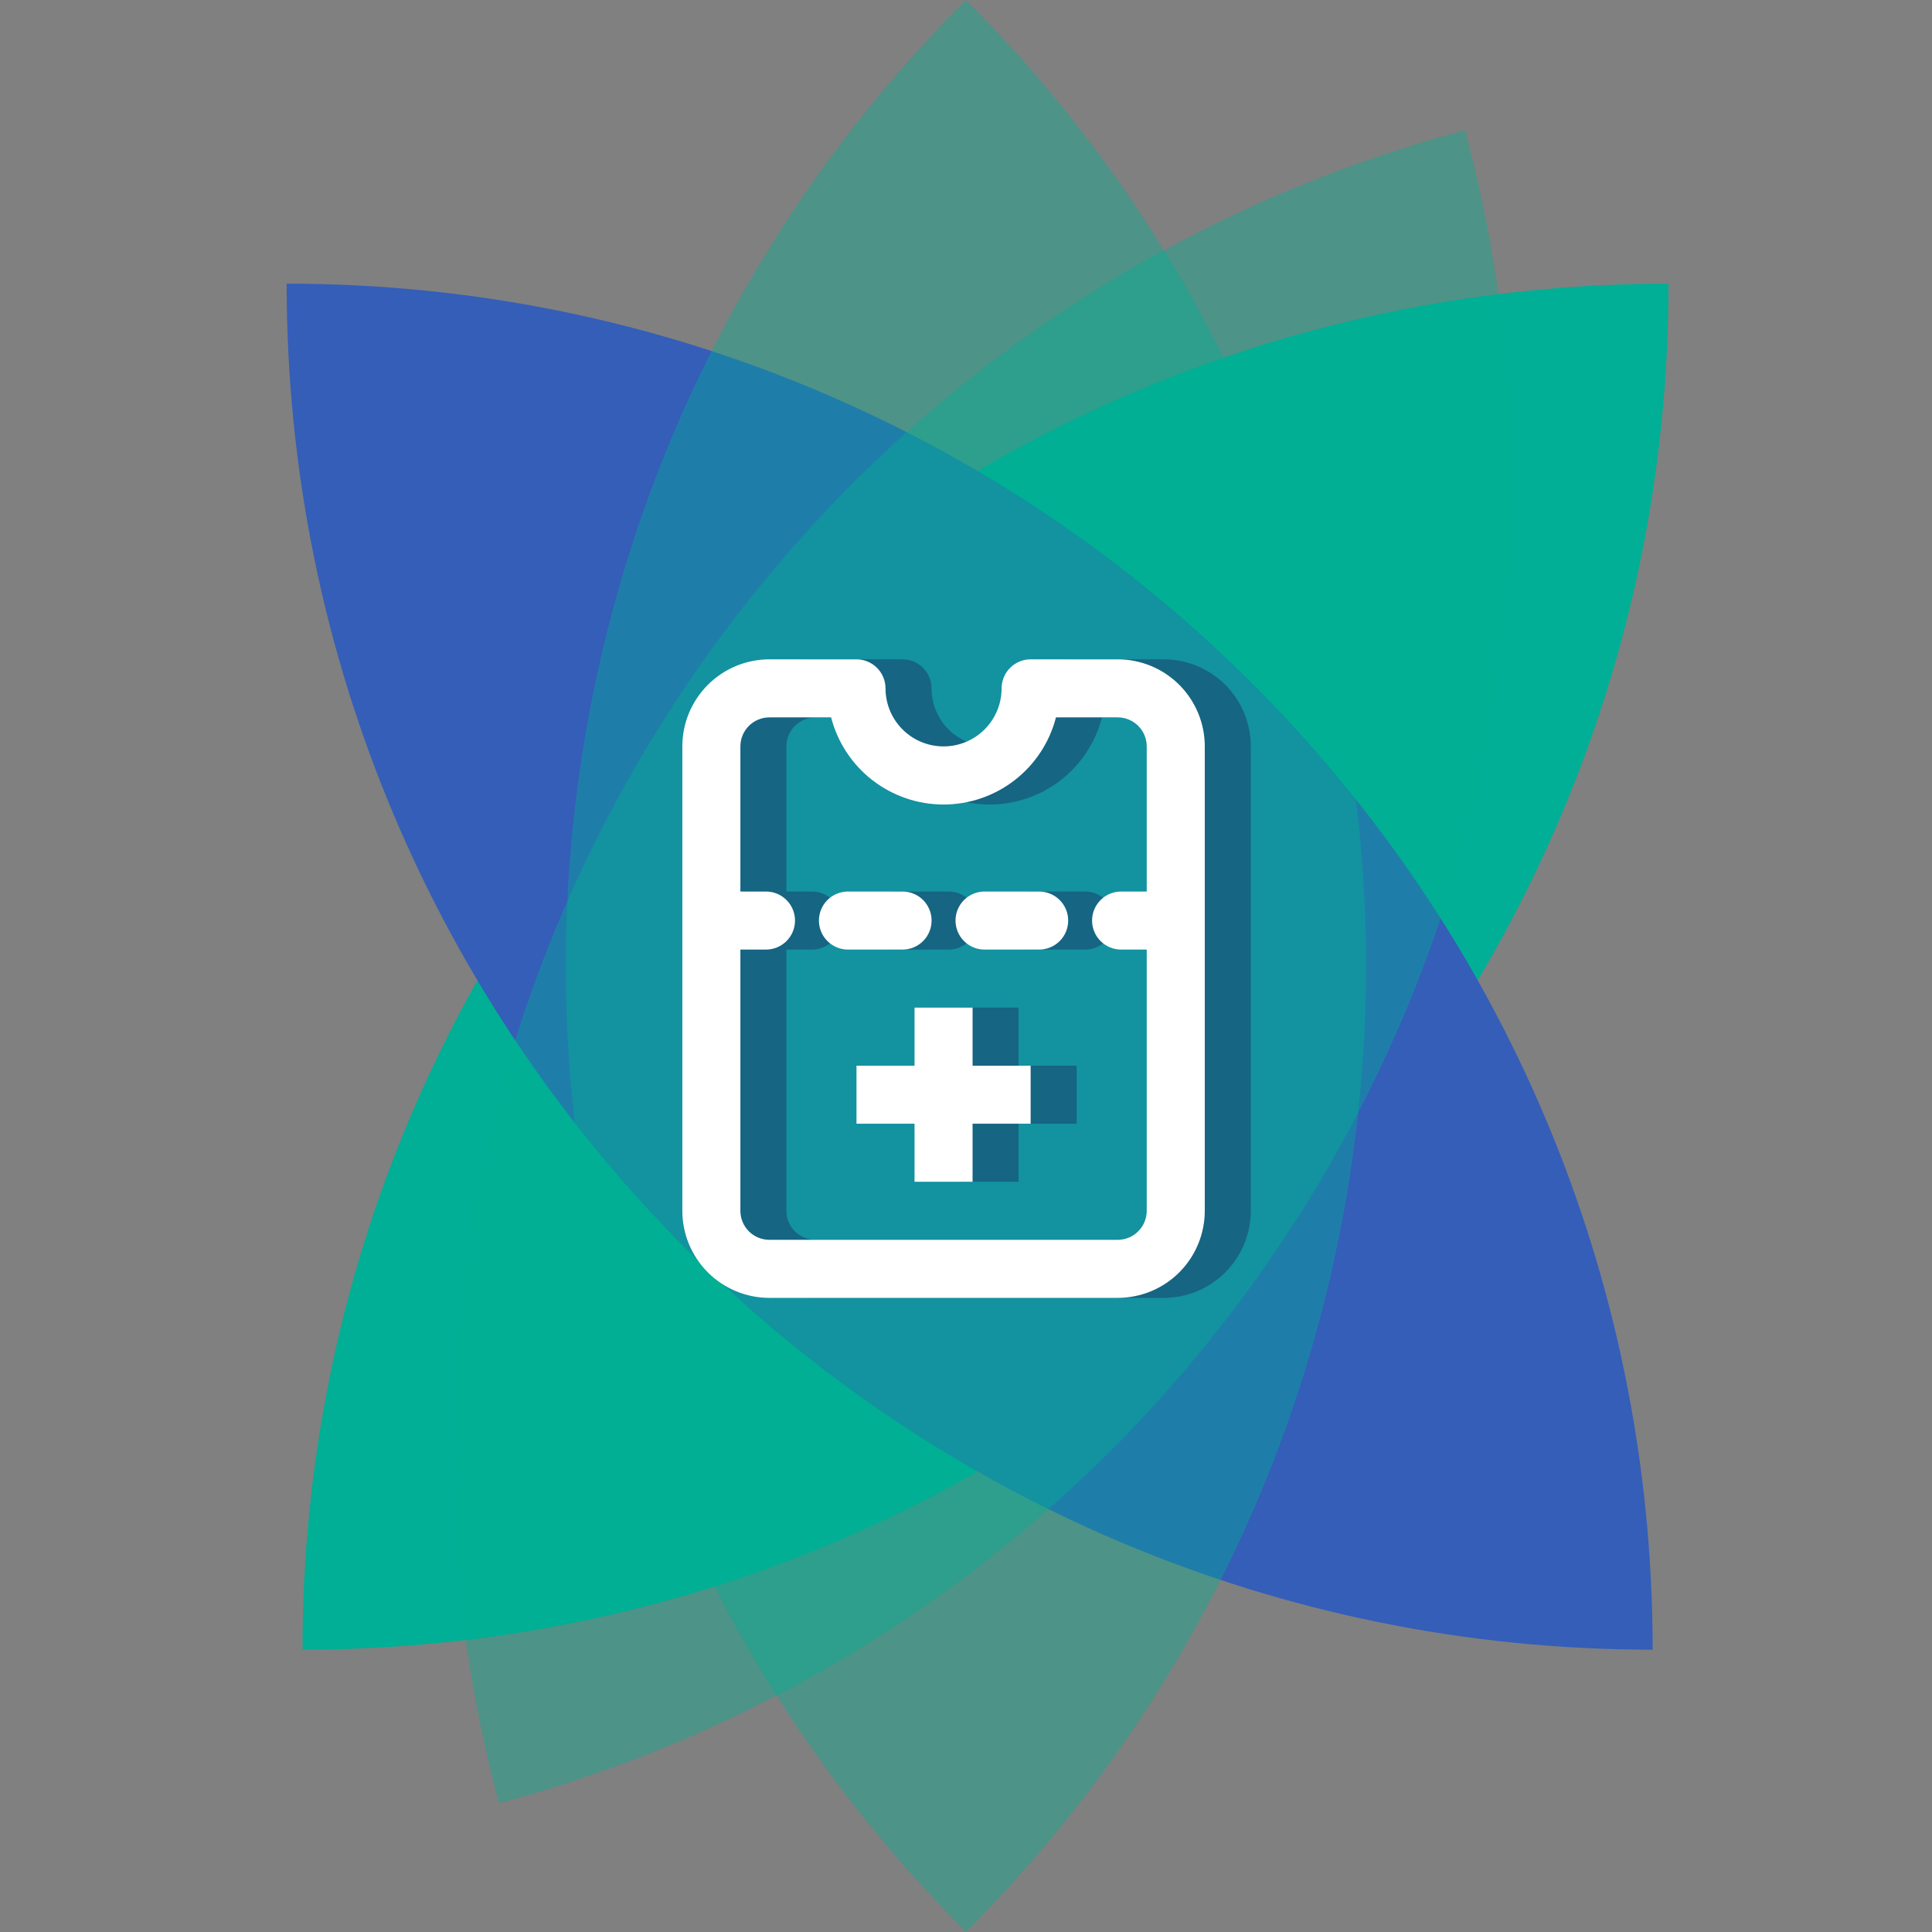
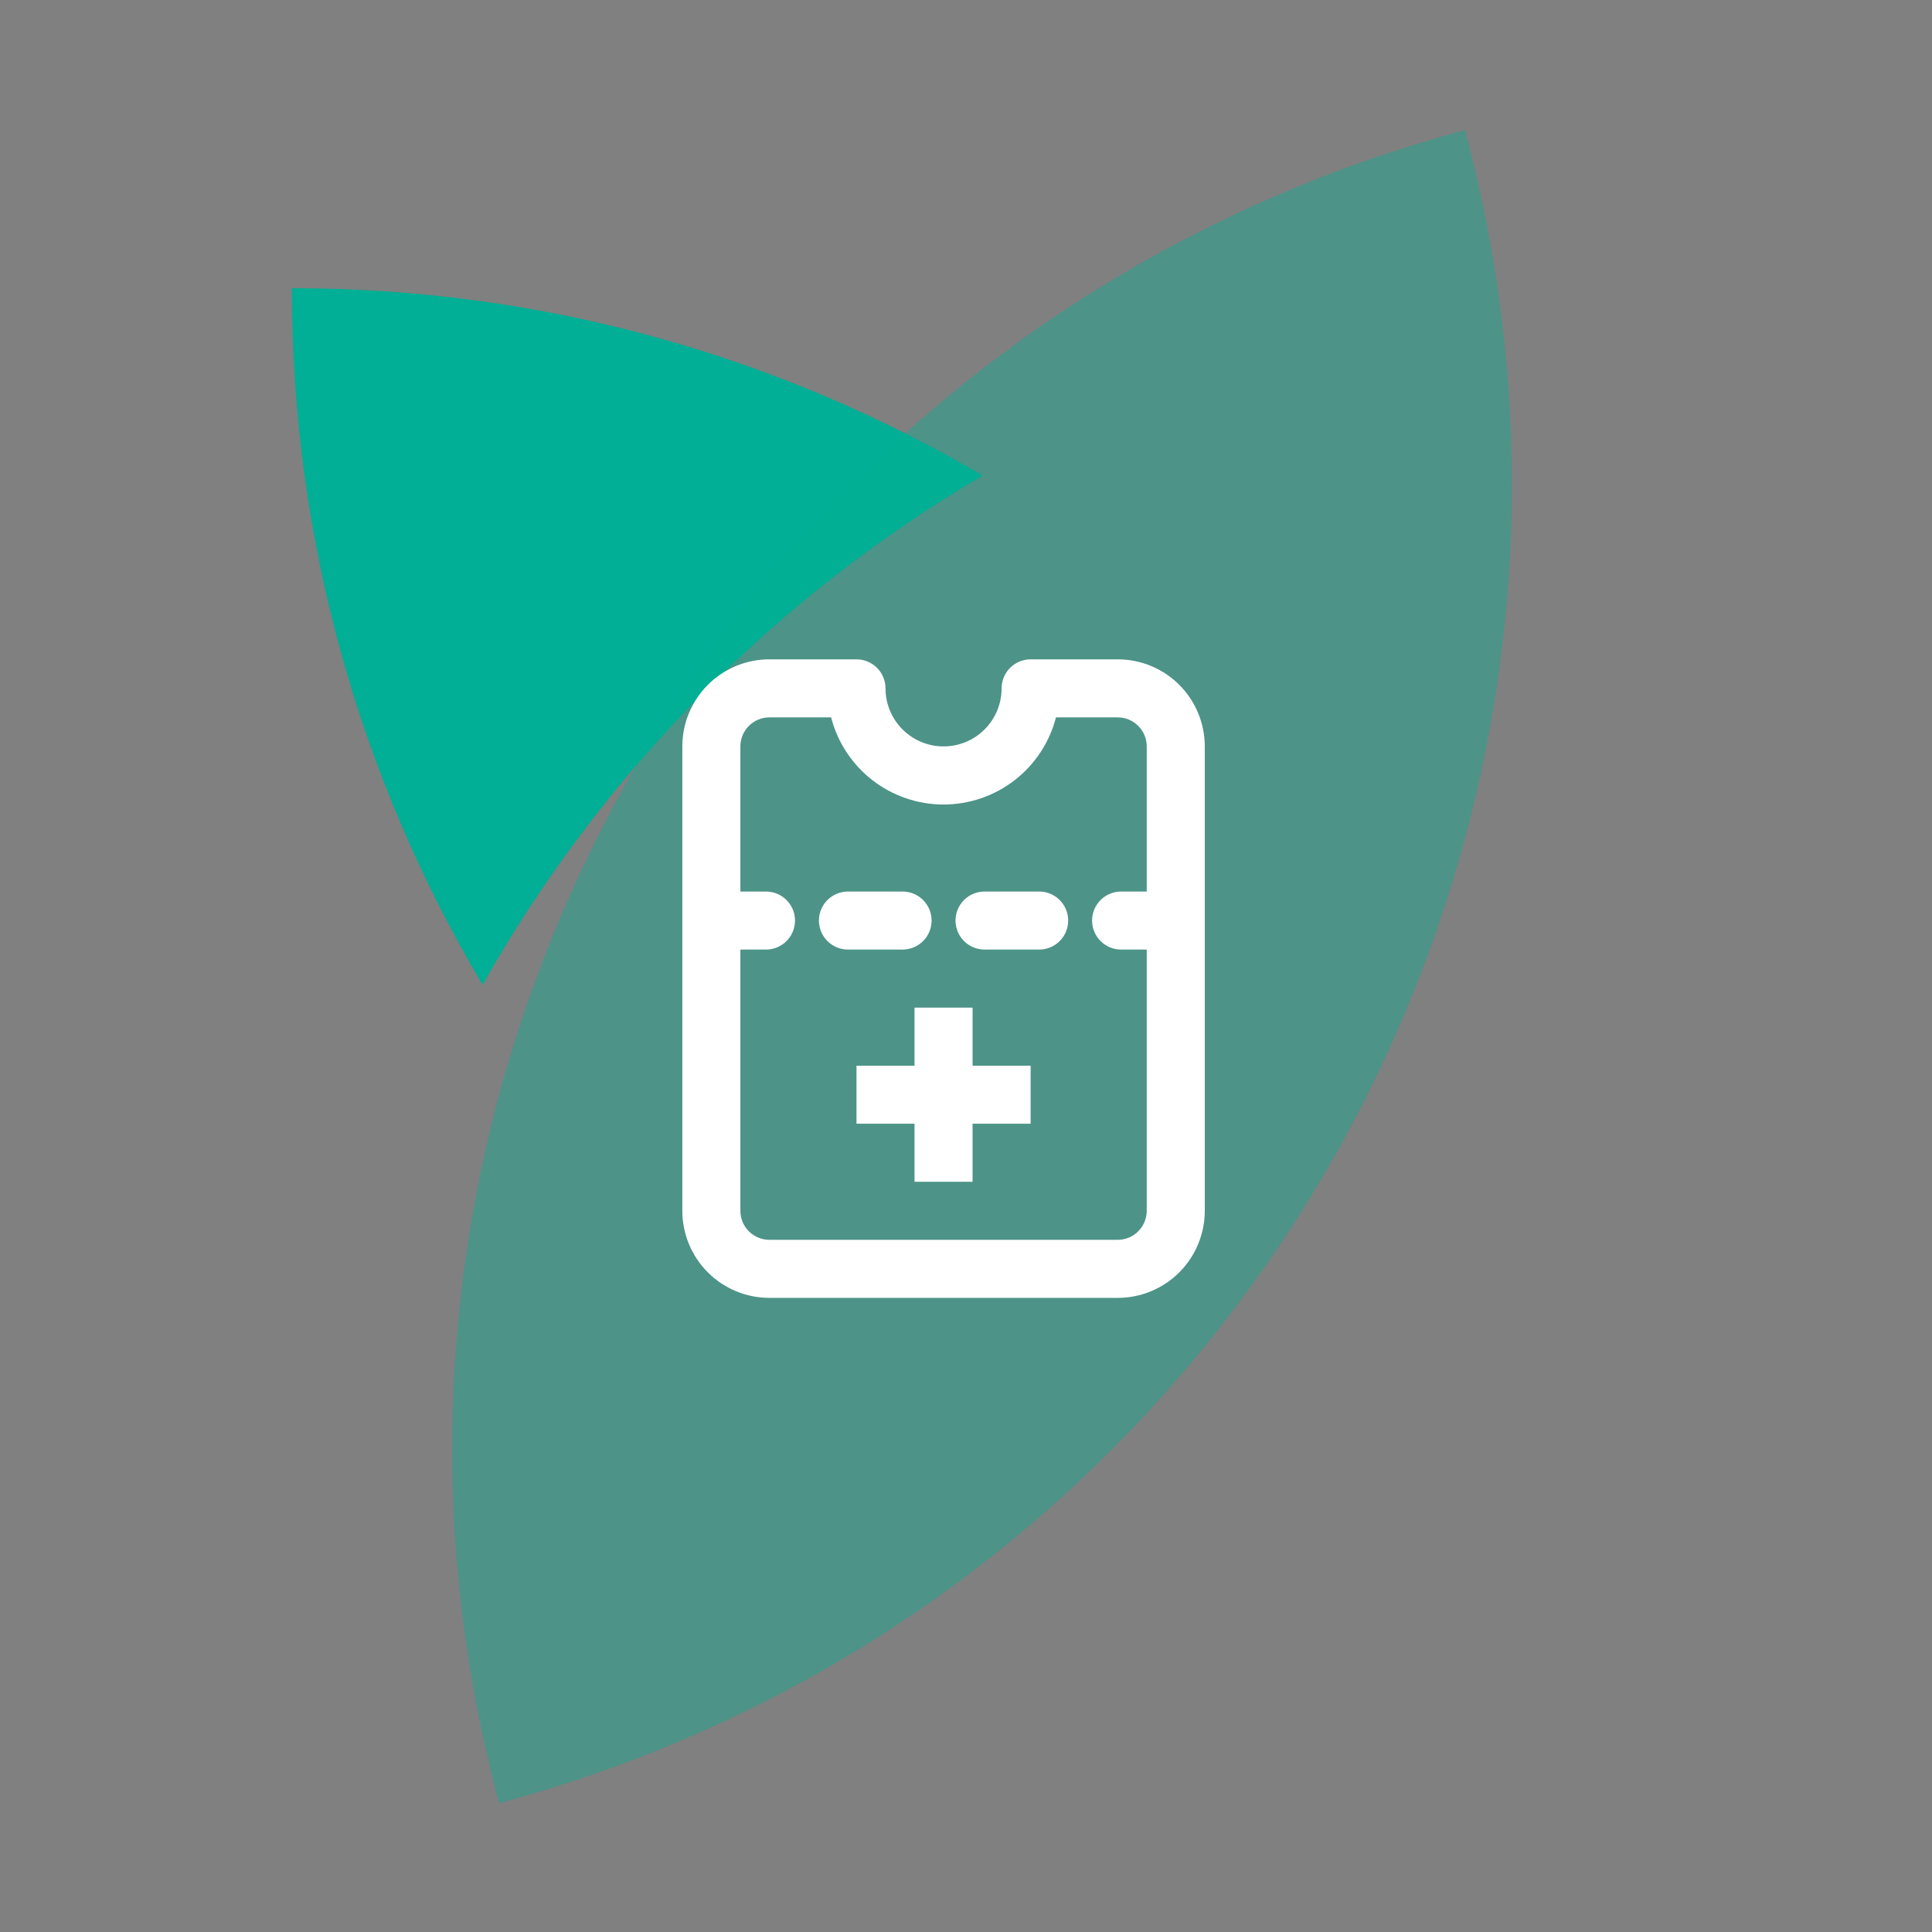
<svg xmlns="http://www.w3.org/2000/svg" width="252" height="252" viewBox="0 0 252 252" fill="none">
  <rect x="0" y="0" width="252" height="252" fill="#808080" stroke="none" />
  <path d="M62.944 128.461C47.137 101.854 38.06 70.781 38.06 37.588C70.941 37.588 101.742 46.495 128.181 62.027C101 77.995 78.428 100.966 62.944 128.461Z" fill="#00AF95" />
-   <path d="M217.629 36.999C119.226 36.999 39.454 116.771 39.454 215.175V215.175V215.175C137.857 215.175 217.629 135.403 217.629 36.999V36.999V36.999Z" fill="#00AF95" />
-   <path d="M37.388 37C37.388 135.403 117.16 215.175 215.564 215.175V215.175V215.175C215.564 116.772 135.792 37 37.388 37V37V37Z" fill="#345EB8" />
-   <path d="M125.989 -1.08276e-05C56.407 69.582 56.407 182.397 125.989 251.979V251.979V251.979C195.571 182.397 195.571 69.582 125.989 -1.08276e-05V-1.08276e-05V-1.08276e-05Z" fill="#00AF95" fill-opacity="0.4" />
  <path d="M191.083 16.978C96.032 42.447 39.624 140.147 65.093 235.198V235.198V235.198C160.144 209.729 216.551 112.029 191.083 16.978V16.978V16.978Z" fill="#00AF95" fill-opacity="0.4" />
-   <path d="M151.788 169.288C154.8 169.288 157.689 168.092 159.818 165.962C161.948 163.832 163.145 160.943 163.145 157.931V97.358C163.145 94.345 161.948 91.457 159.818 89.326C157.689 87.197 154.8 86 151.788 86H140.43C139.426 86 138.463 86.399 137.753 87.109C137.043 87.819 136.644 88.782 136.644 89.786C136.644 91.794 135.846 93.72 134.426 95.14C133.007 96.56 131.081 97.358 129.073 97.358C127.064 97.358 125.138 96.56 123.719 95.14C122.299 93.72 121.501 91.794 121.501 89.786C121.501 88.782 121.102 87.819 120.392 87.109C119.682 86.399 118.719 86 117.715 86H106.358C103.345 86 100.456 87.197 98.326 89.326C96.197 91.457 95 94.345 95 97.358V157.931C95 160.943 96.197 163.832 98.326 165.962C100.456 168.092 103.345 169.288 106.358 169.288H151.788ZM102.572 157.931V123.858H105.911C106.915 123.858 107.878 123.459 108.588 122.749C109.298 122.04 109.697 121.077 109.697 120.072C109.697 119.068 109.298 118.105 108.588 117.396C107.878 116.686 106.915 116.287 105.911 116.287H102.572V97.358C102.572 96.353 102.971 95.391 103.681 94.68C104.39 93.971 105.353 93.572 106.358 93.572H114.406C115.244 96.824 117.14 99.706 119.794 101.763C122.449 103.82 125.712 104.937 129.071 104.937C132.429 104.937 135.692 103.82 138.347 101.763C141.002 99.706 142.897 96.824 143.735 93.572H151.788C152.792 93.572 153.755 93.971 154.464 94.68C155.174 95.391 155.573 96.353 155.573 97.358V116.287H152.23C151.226 116.287 150.263 116.686 149.553 117.396C148.843 118.105 148.445 119.068 148.445 120.072C148.445 121.077 148.843 122.04 149.553 122.749C150.263 123.459 151.226 123.858 152.23 123.858H155.573V157.931C155.573 158.935 155.174 159.898 154.464 160.608C153.755 161.318 152.792 161.717 151.788 161.717H106.358C105.353 161.717 104.39 161.318 103.681 160.608C102.971 159.898 102.572 158.935 102.572 157.931ZM112.816 120.072C112.816 119.068 113.215 118.105 113.925 117.396C114.635 116.686 115.598 116.287 116.602 116.287H123.727C124.731 116.287 125.694 116.686 126.404 117.396C127.114 118.105 127.513 119.068 127.513 120.072C127.513 121.077 127.114 122.04 126.404 122.749C125.694 123.459 124.731 123.858 123.727 123.858H116.602C115.598 123.858 114.635 123.459 113.925 122.749C113.215 122.04 112.816 121.077 112.816 120.072ZM130.632 120.072C130.632 119.068 131.031 118.105 131.741 117.396C132.451 116.686 133.414 116.287 134.418 116.287H141.543C142.547 116.287 143.51 116.686 144.22 117.396C144.93 118.105 145.329 119.068 145.329 120.072C145.329 121.077 144.93 122.04 144.22 122.749C143.51 123.459 142.547 123.858 141.543 123.858H134.418C133.414 123.858 132.451 123.459 131.741 122.749C131.031 122.04 130.632 121.077 130.632 120.072ZM125.287 131.43H132.858V139.002H140.43V146.573H132.858V154.145H125.287V146.573H117.715V139.002H125.287V131.43Z" fill="#1A305E" fill-opacity="0.46" />
  <path d="M145.788 169.288C148.8 169.288 151.689 168.092 153.818 165.962C155.948 163.832 157.145 160.943 157.145 157.931V97.358C157.145 94.345 155.948 91.457 153.818 89.326C151.689 87.197 148.8 86 145.788 86H134.43C133.426 86 132.463 86.399 131.753 87.109C131.043 87.819 130.644 88.782 130.644 89.786C130.644 91.794 129.846 93.72 128.426 95.14C127.007 96.56 125.081 97.358 123.073 97.358C121.064 97.358 119.138 96.56 117.719 95.14C116.299 93.72 115.501 91.794 115.501 89.786C115.501 88.782 115.102 87.819 114.392 87.109C113.682 86.399 112.719 86 111.715 86H100.358C97.345 86 94.457 87.197 92.326 89.326C90.197 91.457 89 94.345 89 97.358V157.931C89 160.943 90.197 163.832 92.326 165.962C94.457 168.092 97.345 169.288 100.358 169.288H145.788ZM96.572 157.931V123.858H99.911C100.915 123.858 101.878 123.459 102.588 122.749C103.298 122.04 103.697 121.077 103.697 120.072C103.697 119.068 103.298 118.105 102.588 117.396C101.878 116.686 100.915 116.287 99.911 116.287H96.572V97.358C96.572 96.353 96.971 95.391 97.68 94.68C98.391 93.971 99.353 93.572 100.358 93.572H108.406C109.244 96.824 111.14 99.706 113.794 101.763C116.449 103.82 119.712 104.937 123.071 104.937C126.429 104.937 129.692 103.82 132.347 101.763C135.002 99.706 136.897 96.824 137.735 93.572H145.788C146.792 93.572 147.755 93.971 148.464 94.68C149.174 95.391 149.573 96.353 149.573 97.358V116.287H146.23C145.226 116.287 144.263 116.686 143.553 117.396C142.843 118.105 142.445 119.068 142.445 120.072C142.445 121.077 142.843 122.04 143.553 122.749C144.263 123.459 145.226 123.858 146.23 123.858H149.573V157.931C149.573 158.935 149.174 159.898 148.464 160.608C147.755 161.318 146.792 161.717 145.788 161.717H100.358C99.353 161.717 98.391 161.318 97.68 160.608C96.971 159.898 96.572 158.935 96.572 157.931ZM106.816 120.072C106.816 119.068 107.215 118.105 107.925 117.396C108.635 116.686 109.598 116.287 110.602 116.287H117.727C118.731 116.287 119.694 116.686 120.404 117.396C121.114 118.105 121.513 119.068 121.513 120.072C121.513 121.077 121.114 122.04 120.404 122.749C119.694 123.459 118.731 123.858 117.727 123.858H110.602C109.598 123.858 108.635 123.459 107.925 122.749C107.215 122.04 106.816 121.077 106.816 120.072ZM124.632 120.072C124.632 119.068 125.031 118.105 125.741 117.396C126.451 116.686 127.414 116.287 128.418 116.287H135.543C136.547 116.287 137.51 116.686 138.22 117.396C138.93 118.105 139.329 119.068 139.329 120.072C139.329 121.077 138.93 122.04 138.22 122.749C137.51 123.459 136.547 123.858 135.543 123.858H128.418C127.414 123.858 126.451 123.459 125.741 122.749C125.031 122.04 124.632 121.077 124.632 120.072ZM119.287 131.43H126.858V139.002H134.43V146.573H126.858V154.145H119.287V146.573H111.715V139.002H119.287V131.43Z" fill="white" />
</svg>